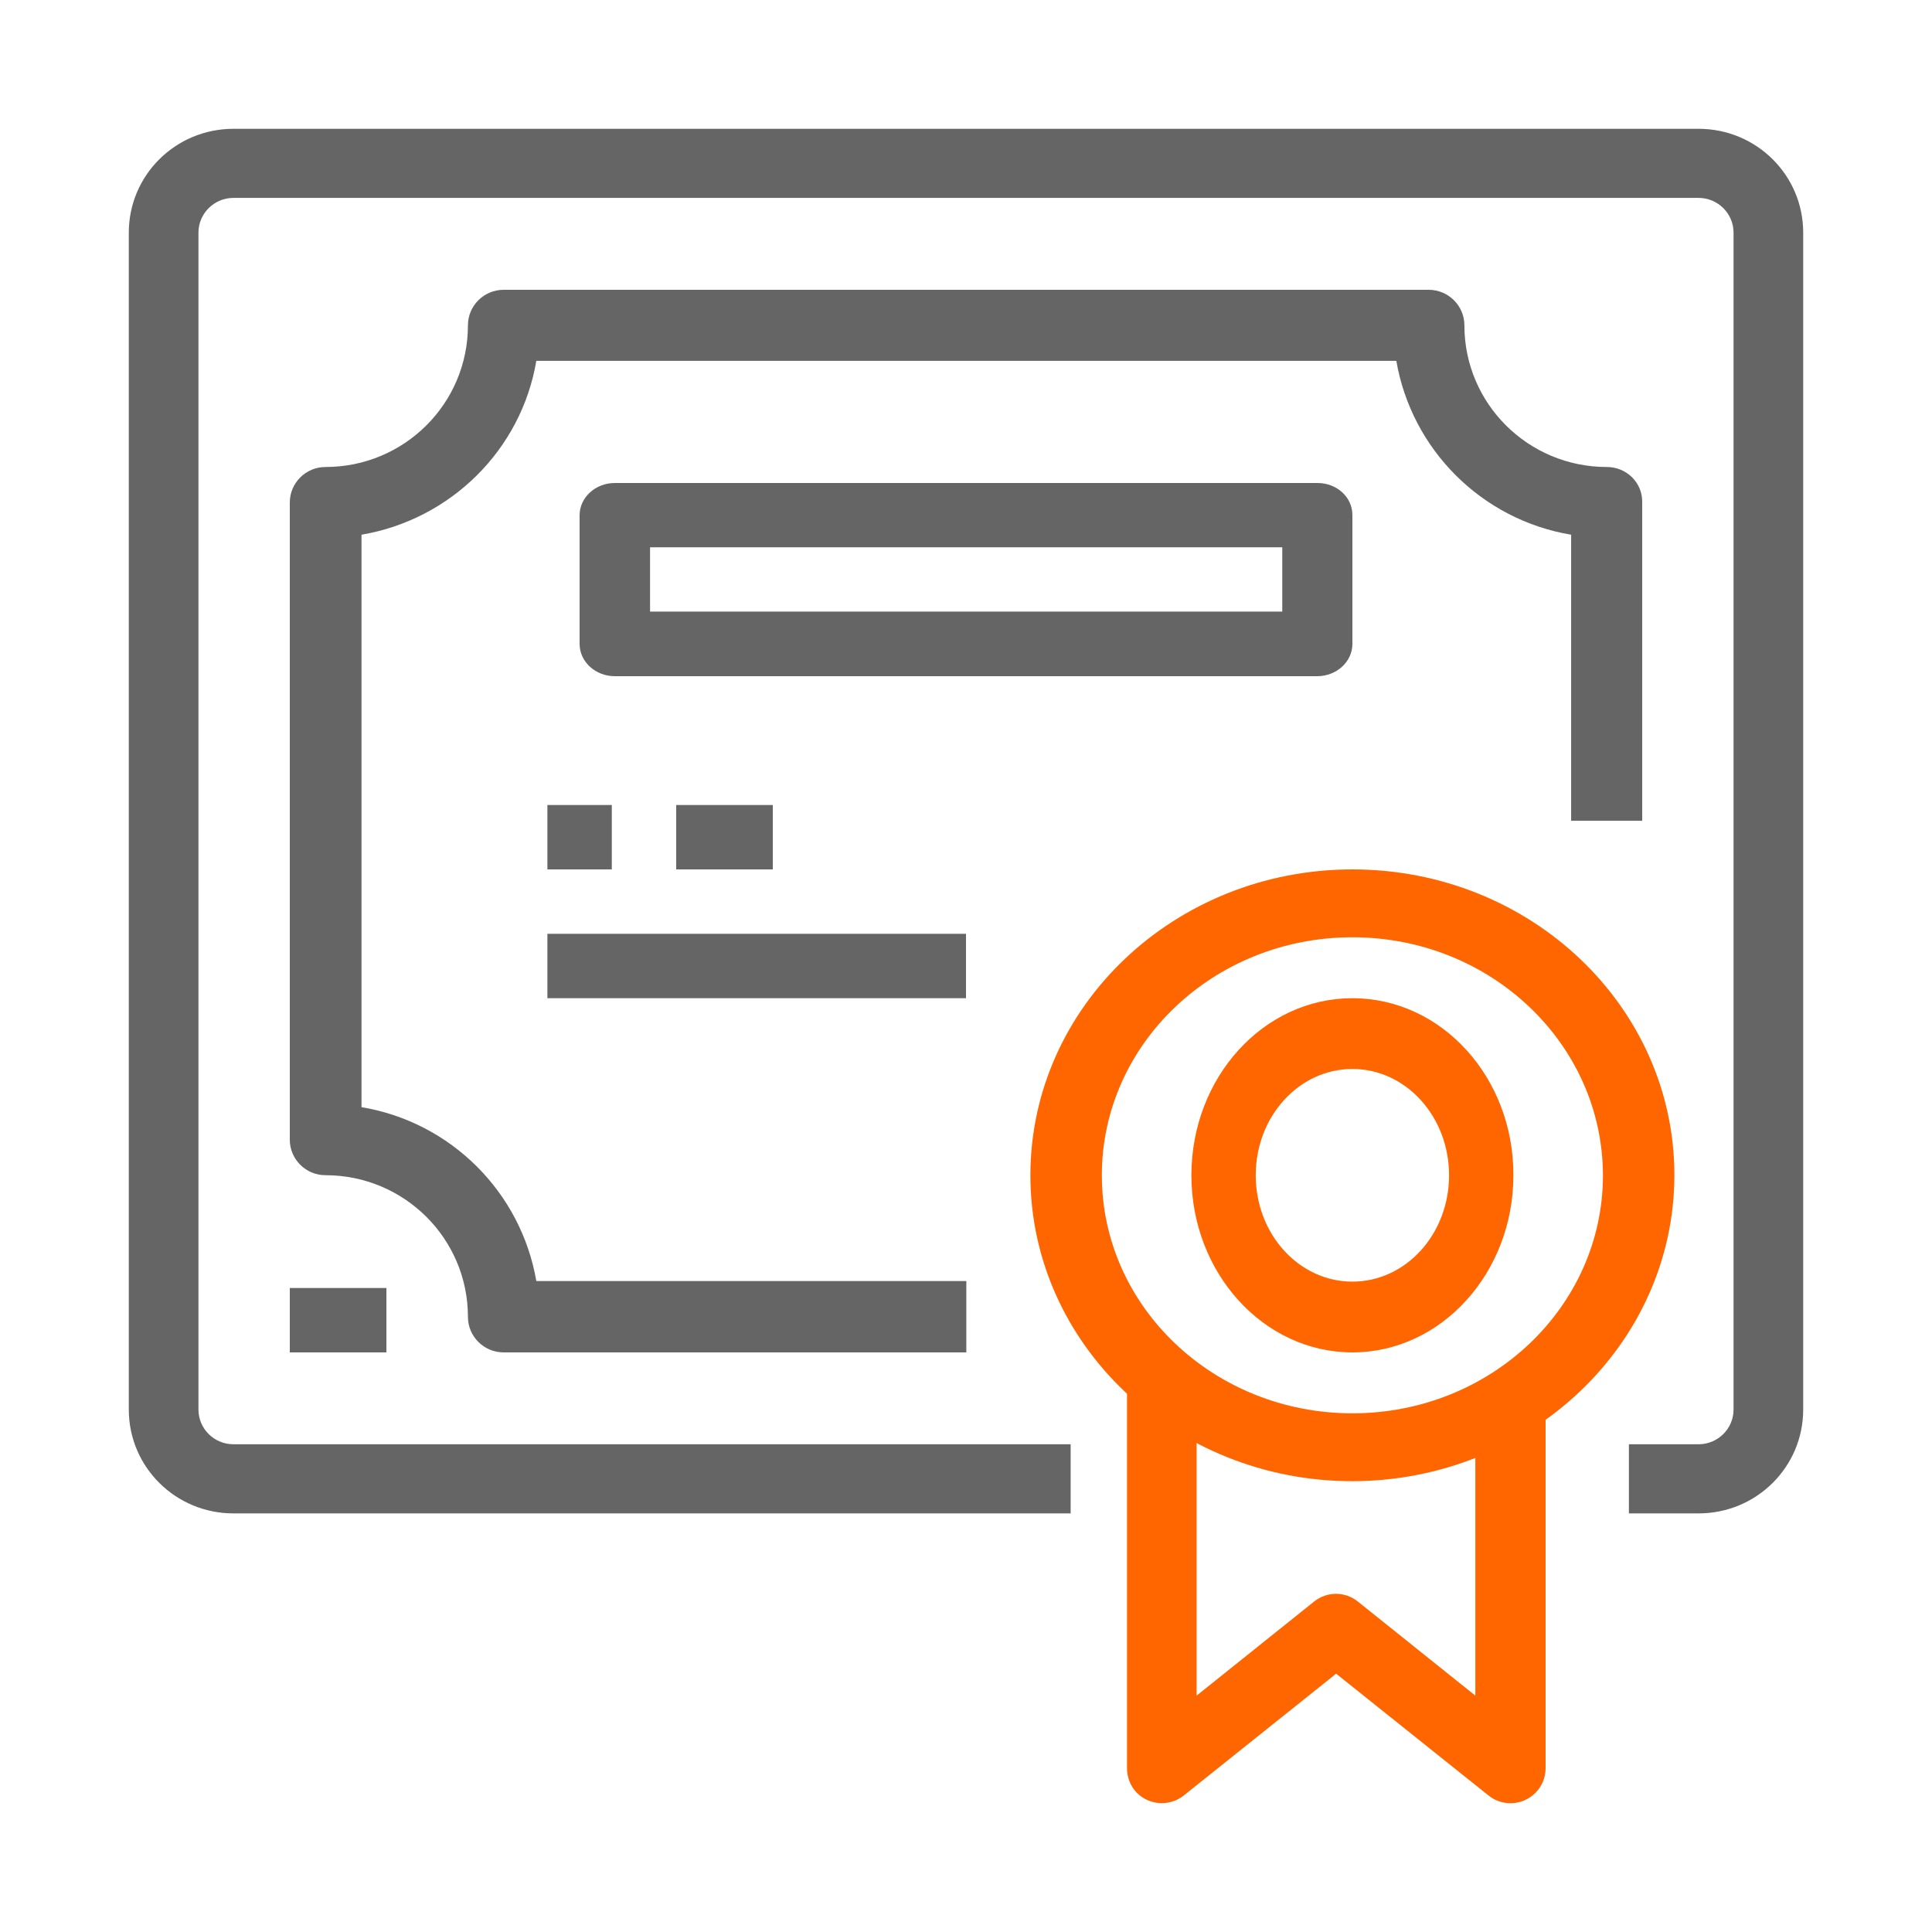
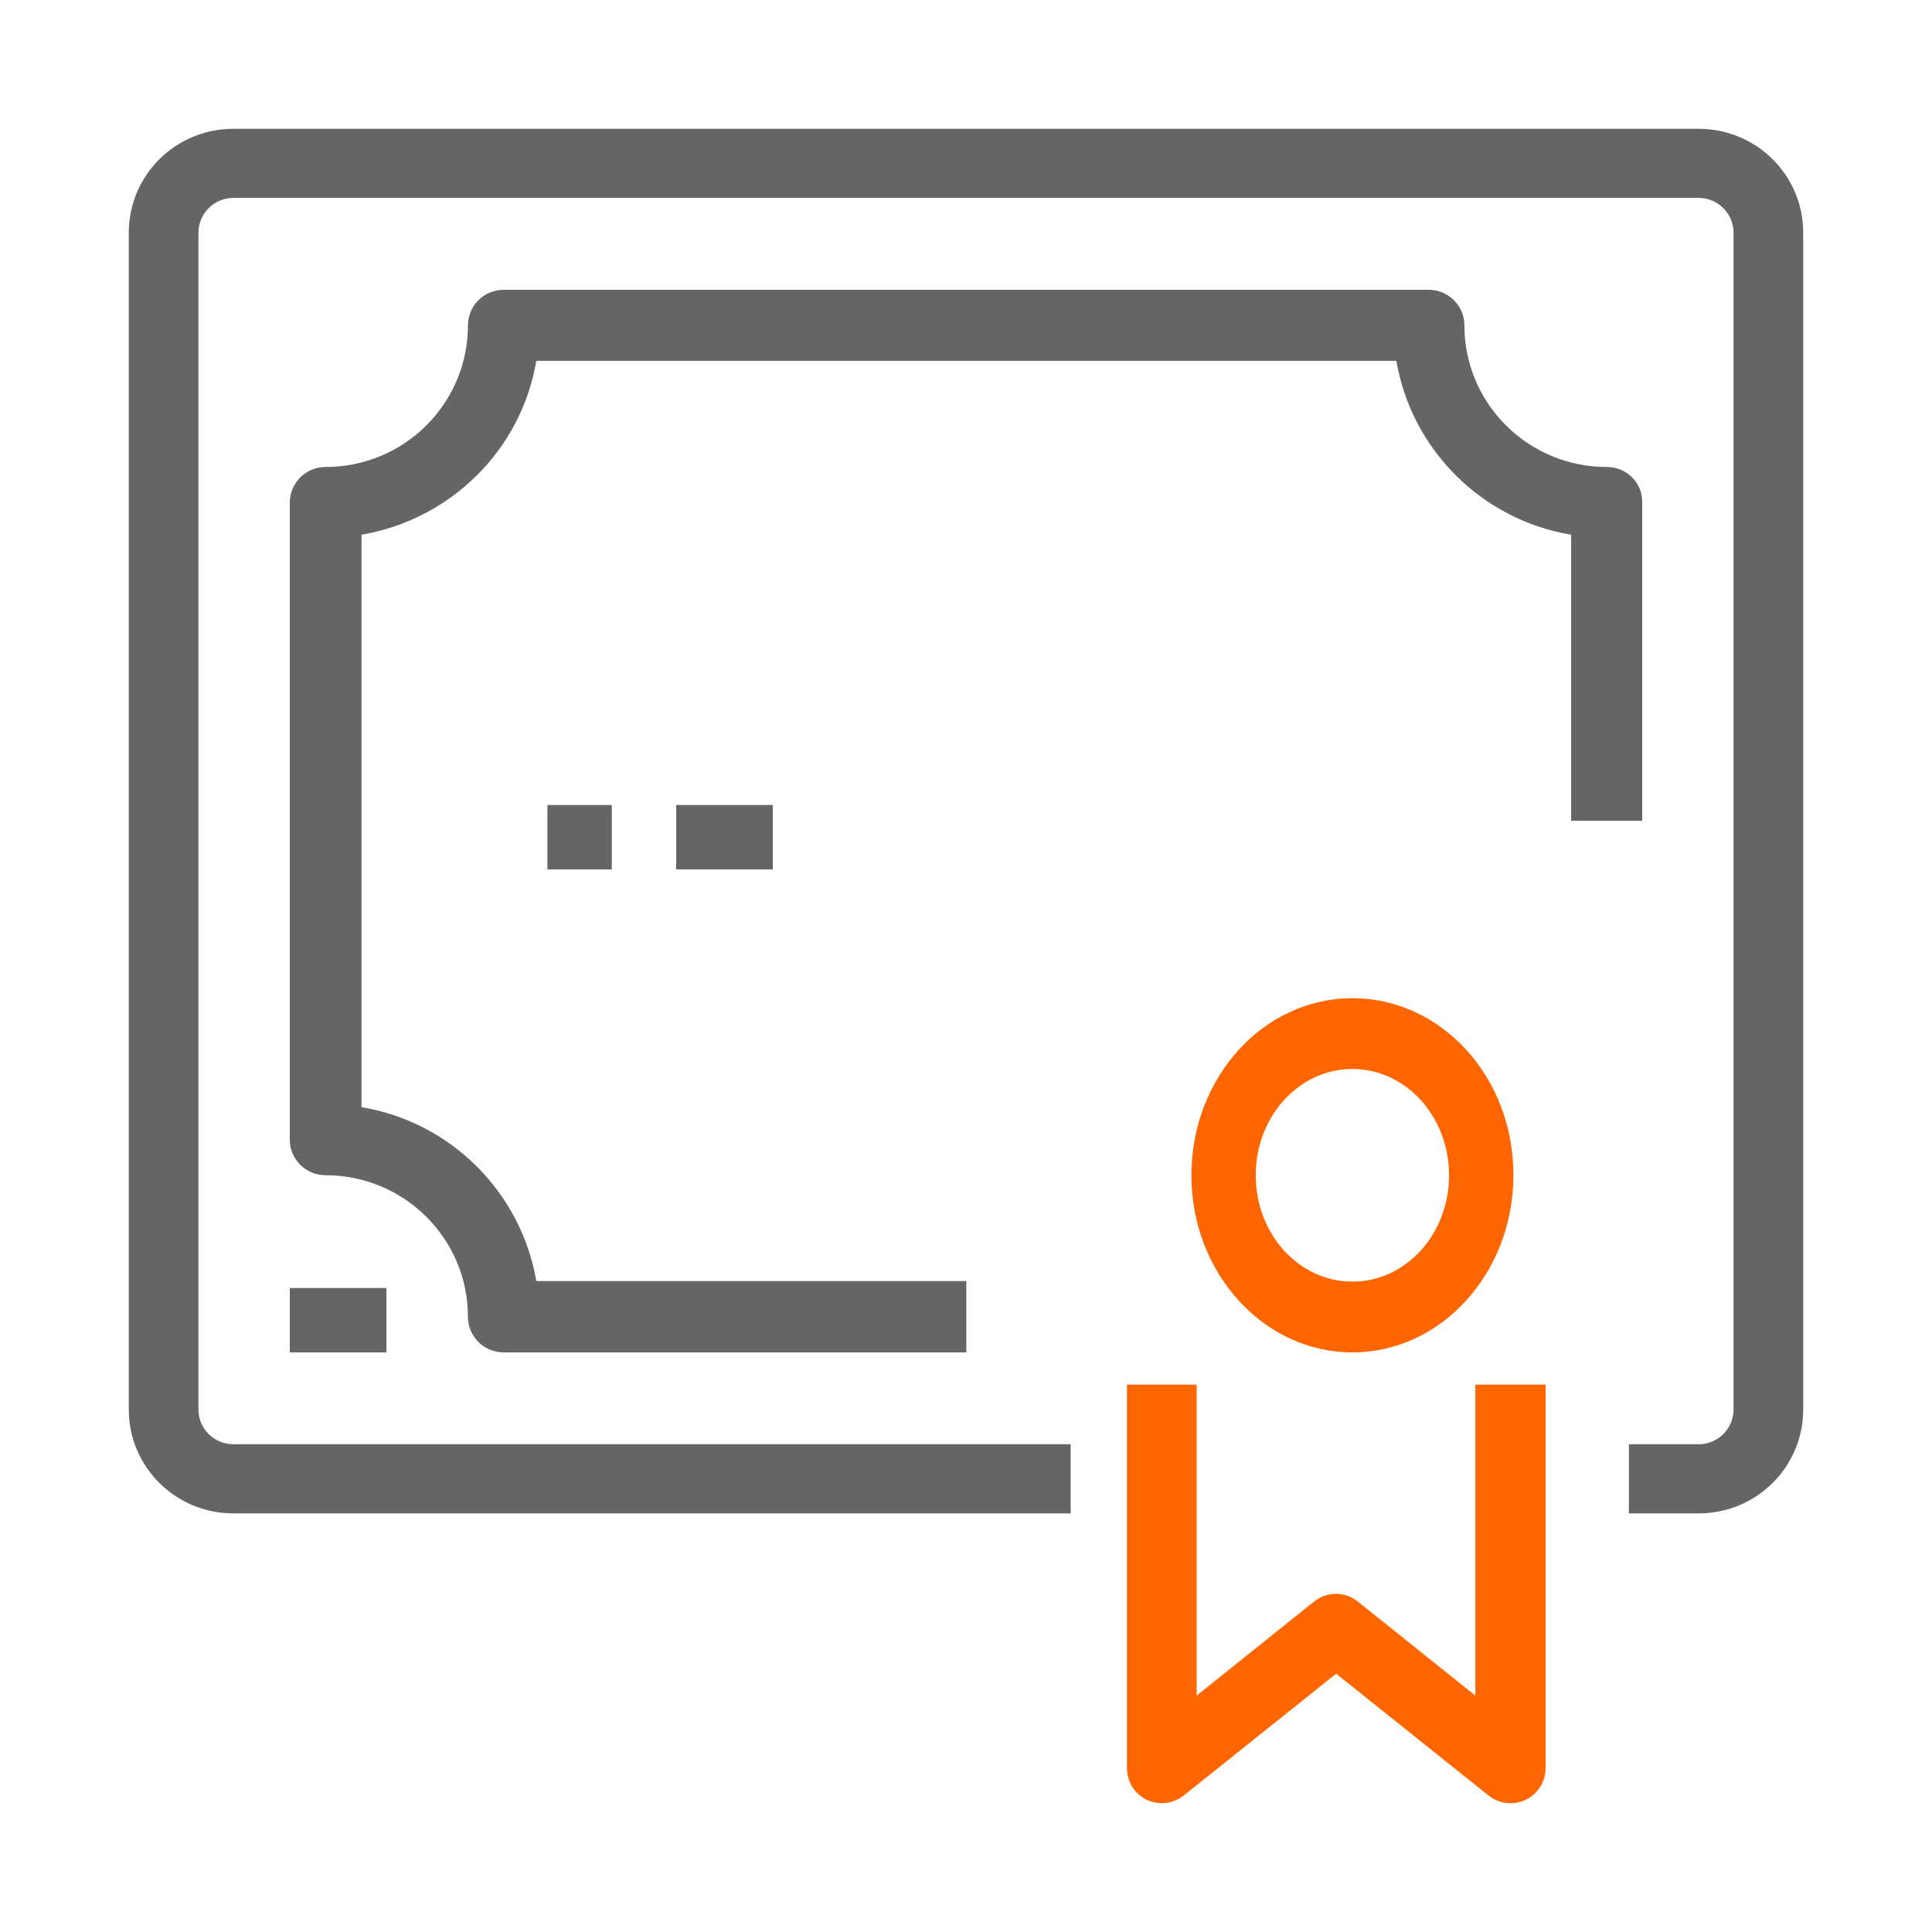
<svg xmlns="http://www.w3.org/2000/svg" width="60" height="60" viewBox="0 0 60 60" fill="none">
  <path d="M52.75 4H7.25C5.452 4 4 5.441 4 7.225V43.775C4 45.559 5.452 47 7.25 47H33.25V44.853H7.25C6.651 44.853 6.163 44.37 6.163 43.775V7.225C6.163 6.63 6.651 6.146 7.25 6.146H52.75C53.349 6.146 53.837 6.63 53.837 7.225V43.775C53.837 44.37 53.349 44.853 52.75 44.853H50.587V47H52.75C54.548 47 56 45.559 56 43.775V7.225C56 5.441 54.548 4 52.75 4Z" fill="#656565" />
  <path d="M49.902 14.503C47.457 14.503 45.478 12.535 45.478 10.103C45.478 9.495 44.981 9 44.369 9H15.641C15.03 9 14.532 9.495 14.532 10.103C14.532 12.535 12.553 14.503 10.108 14.503C9.497 14.503 9 14.998 9 15.606V35.394C9 36.002 9.497 36.497 10.108 36.497C12.553 36.497 14.532 38.465 14.532 40.897C14.532 41.505 15.03 42 15.641 42H30.01V39.784H16.656C16.18 37.022 14.004 34.848 11.227 34.384V16.606C14.004 16.132 16.19 13.967 16.656 11.206H43.364C43.841 13.967 46.017 16.142 48.793 16.606V25.49H51V15.596C51.01 14.988 50.513 14.503 49.902 14.503Z" fill="#656565" />
-   <path d="M42 27C36.479 27 32 31.255 32 36.5C32 41.745 36.479 46 42 46C47.521 45.99 51.99 41.745 52 36.5C52 31.255 47.531 27 42 27ZM42 43.892C37.708 43.892 34.219 40.587 34.219 36.5C34.219 32.423 37.698 29.108 42 29.108C46.292 29.108 49.771 32.413 49.781 36.5C49.781 40.577 46.302 43.892 42 43.892Z" fill="#FF6600" />
  <path d="M45.818 43V52.659L42.165 49.734C41.769 49.419 41.211 49.419 40.815 49.734L37.162 52.659V43H35V54.913C35 55.157 35.081 55.401 35.233 55.594C35.609 56.061 36.289 56.132 36.756 55.766L41.495 51.978L46.234 55.766C46.427 55.919 46.66 56 46.914 56C47.513 56 48 55.513 48 54.913V43H45.818Z" fill="#FF6600" />
-   <path d="M40.916 15H19.094C18.491 15 18 15.45 18 16.003V19.997C18 20.55 18.491 21 19.094 21H40.906C41.509 21 42 20.55 42 19.997V15.994C42 15.441 41.519 15 40.916 15ZM39.822 18.994H20.188V16.997H39.822V18.994Z" fill="#656565" />
  <path d="M19 25H17V27H19V25Z" fill="#656565" />
  <path d="M24 25H21V27H24V25Z" fill="#656565" />
-   <path d="M30 29H17V31H30V29Z" fill="#656565" />
  <path d="M42 31C39.233 31 37 33.466 37 36.5C37 39.534 39.242 42 42 42C44.758 42 47 39.534 47 36.5C47.009 33.456 44.767 31 42 31ZM42 39.802C40.34 39.802 38.998 38.326 38.998 36.5C38.998 34.674 40.34 33.198 42 33.198C43.66 33.198 45.002 34.674 45.002 36.5C45.002 38.326 43.66 39.802 42 39.802Z" fill="#FF6600" />
  <path d="M12 40H9V42H12V40Z" fill="#656565" />
</svg>